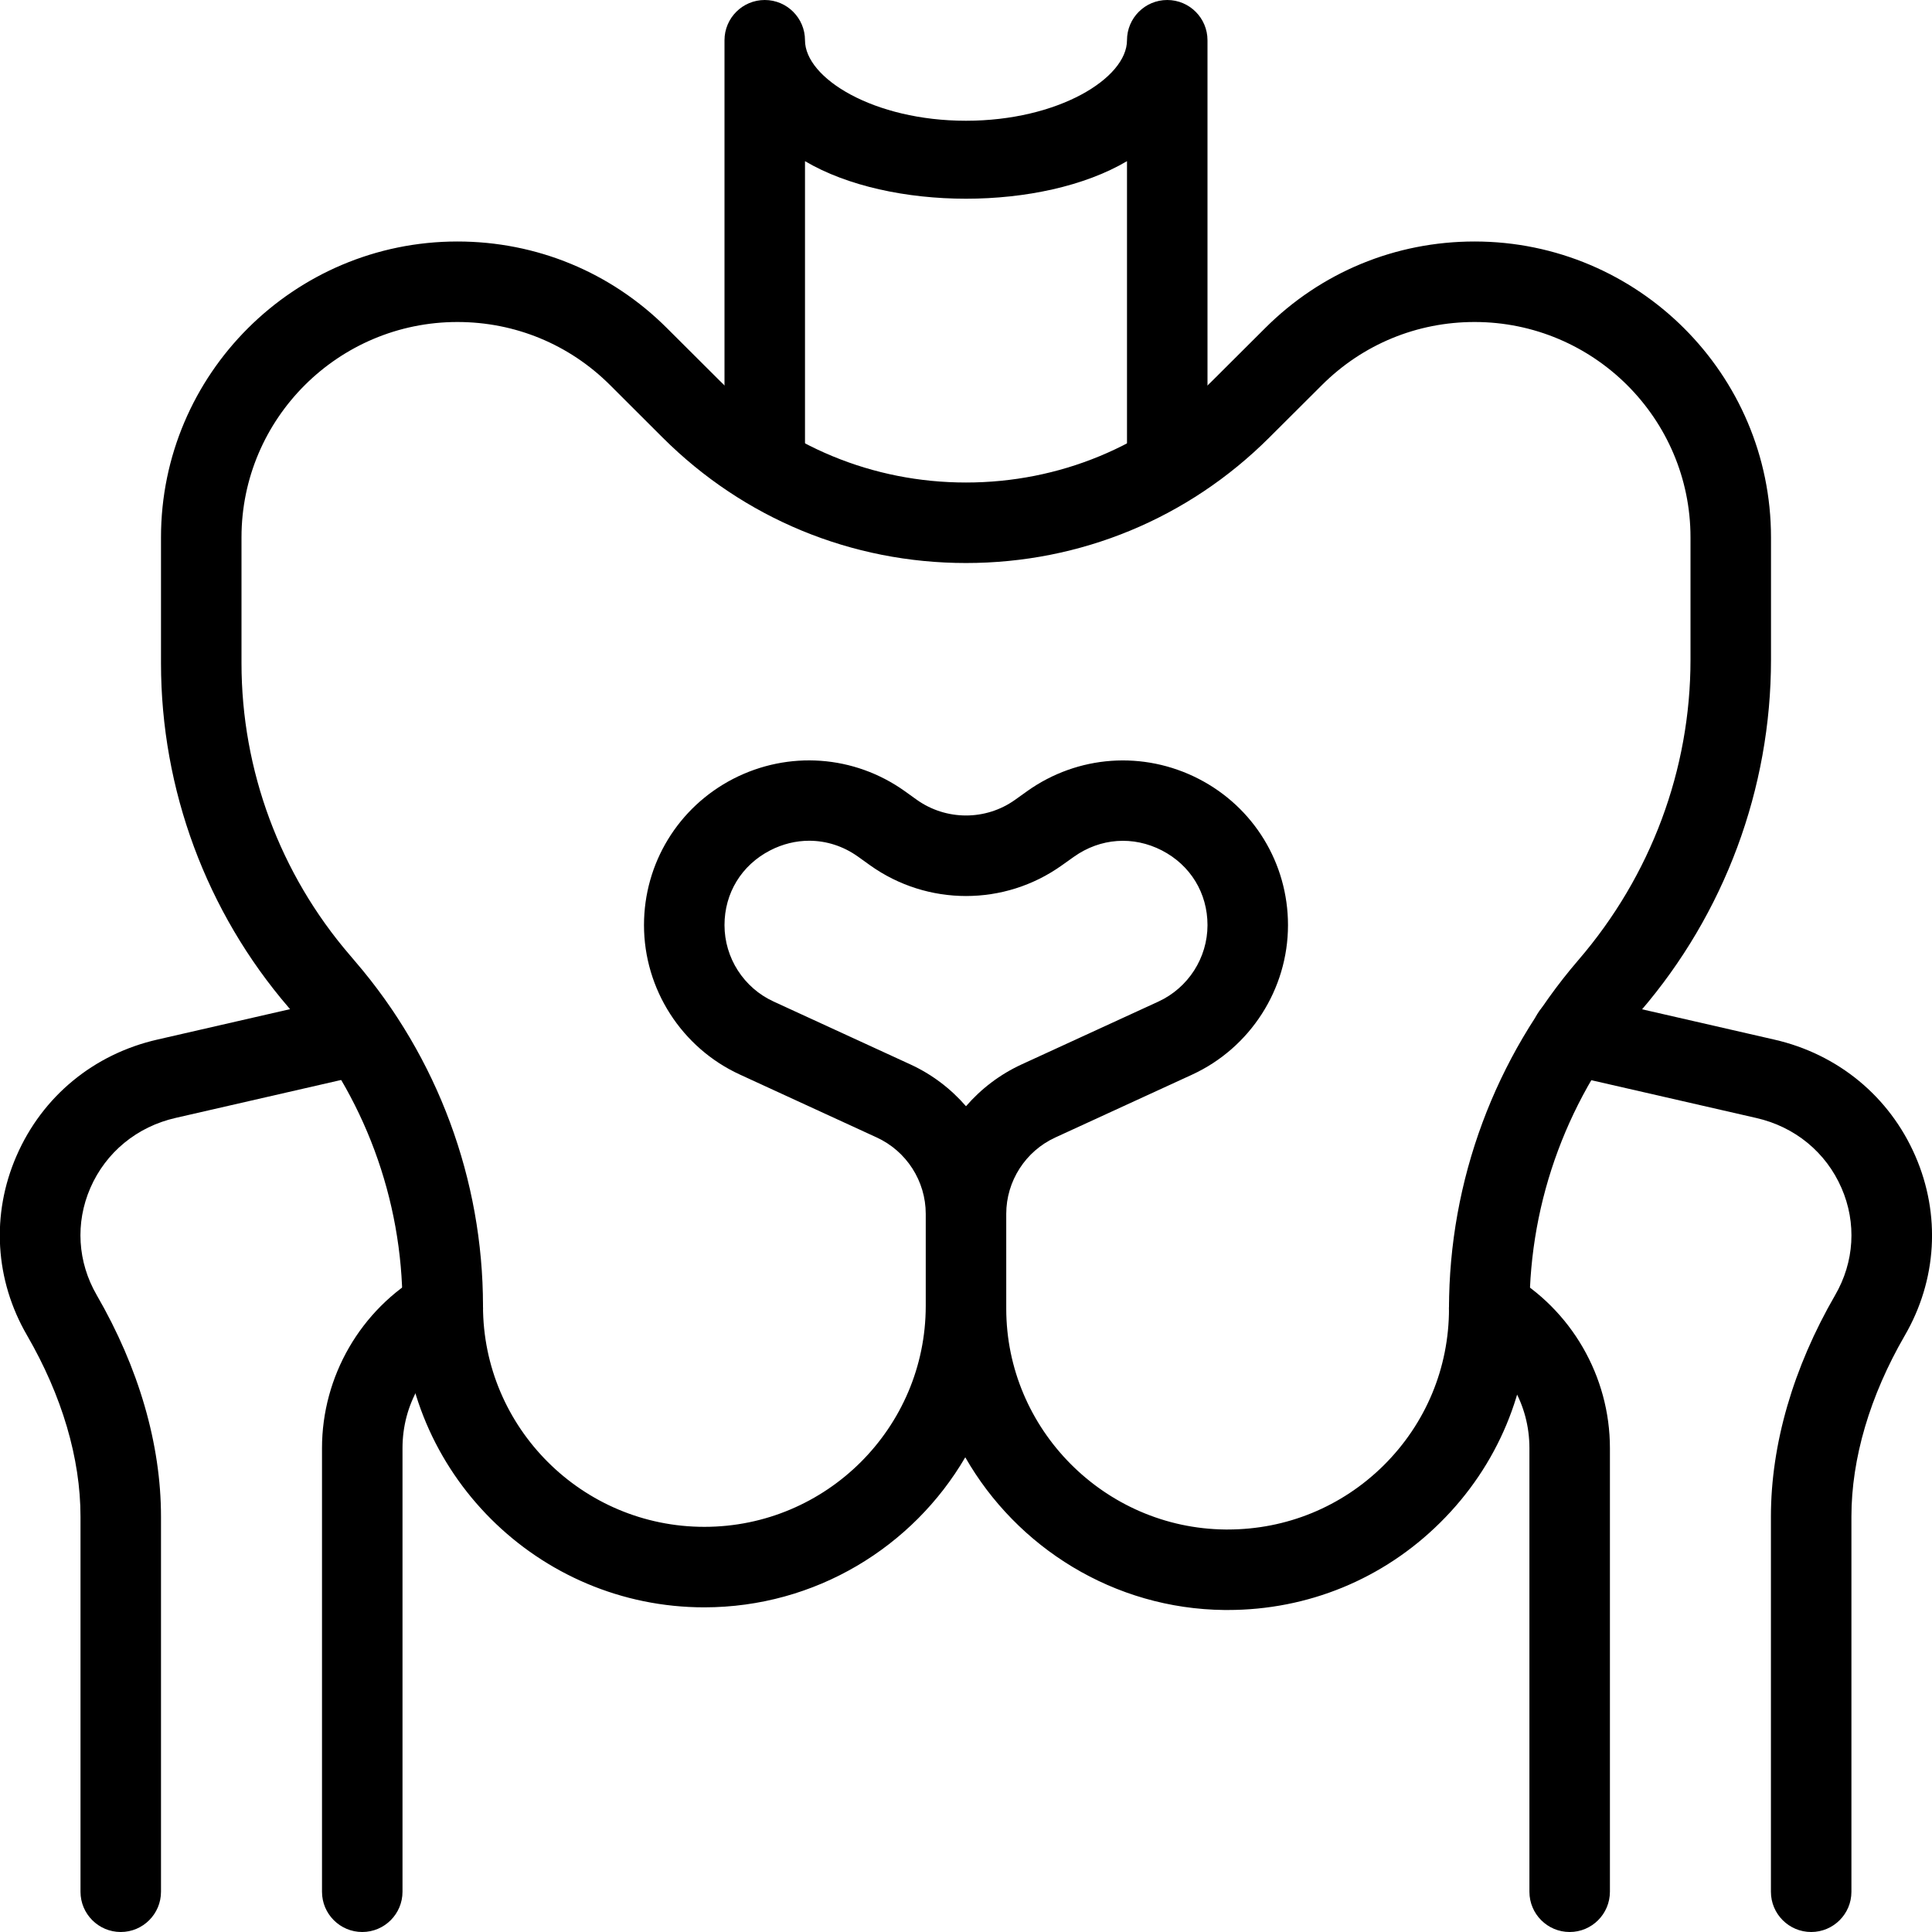
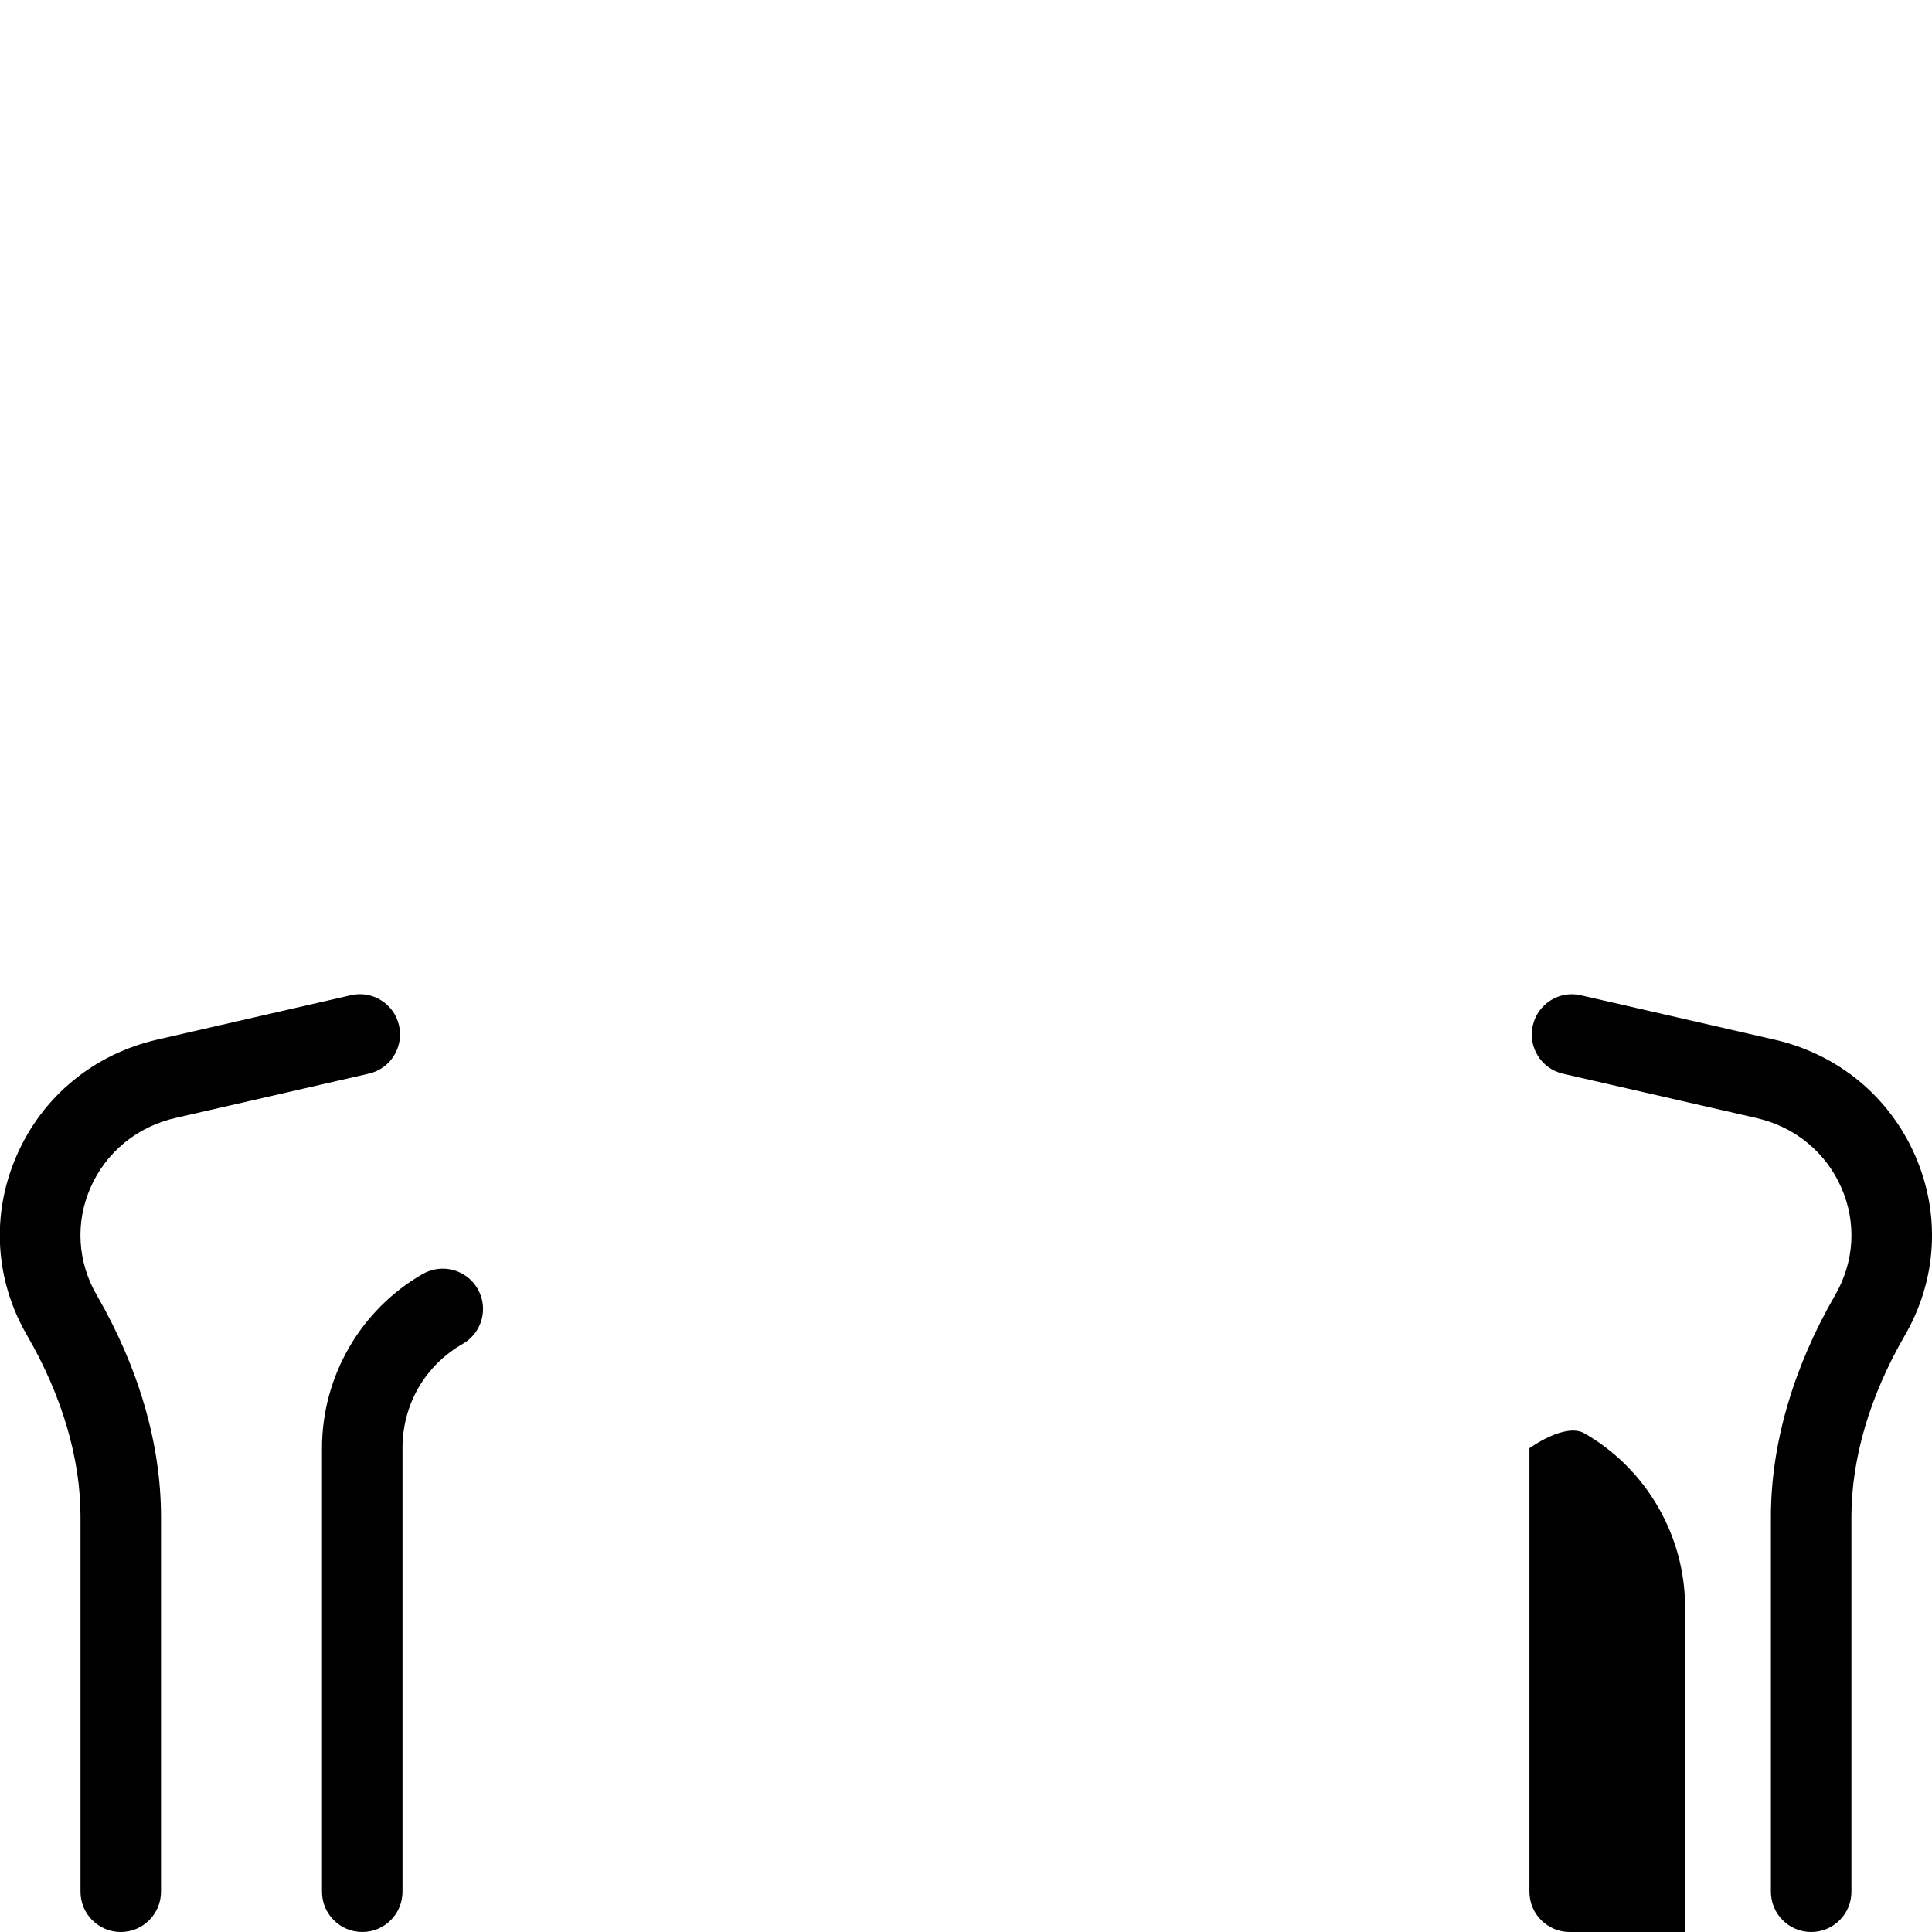
<svg xmlns="http://www.w3.org/2000/svg" id="_x31__px" height="512" viewBox="0 0 24 24" width="512">
-   <path d="m15.251 20c-.013 0-.026 0-.04 0-1.375-.014-2.579-.777-3.22-1.897-.65 1.113-1.86 1.863-3.241 1.864-2.068 0-3.75-1.679-3.75-3.743 0-1.33-.478-2.618-1.346-3.628l-.067-.079c-1.024-1.19-1.587-2.71-1.587-4.279v-1.563c0-2.026 1.652-3.675 3.682-3.675.984 0 1.908.382 2.603 1.076l.654.652c.817.816 1.904 1.266 3.061 1.266s2.244-.449 3.061-1.265l.654-.652c.695-.695 1.619-1.077 2.603-1.077 2.03 0 3.682 1.649 3.682 3.675v1.521c0 1.601-.576 3.151-1.621 4.365-.894 1.039-1.379 2.346-1.379 3.696 0 1.006-.394 1.95-1.11 2.658-.707.701-1.643 1.085-2.639 1.085zm-2.751-3.776v.033c0 1.497 1.221 2.728 2.722 2.743h.029c.73 0 1.417-.282 1.937-.796.523-.519.812-1.21.812-1.947 0-1.59.572-3.128 1.609-4.333.901-1.047 1.391-2.366 1.391-3.727v-1.522c0-1.475-1.203-2.675-2.682-2.675-.717 0-1.39.278-1.897.784l-.654.652c-1.006 1.004-2.344 1.558-3.767 1.558s-2.761-.554-3.767-1.557l-.654-.653c-.507-.506-1.18-.784-1.897-.784-1.479 0-2.682 1.2-2.682 2.675v1.563c0 1.33.478 2.618 1.346 3.627l.067.079c1.024 1.191 1.587 2.711 1.587 4.28 0 1.513 1.234 2.743 2.75 2.743s2.749-1.231 2.75-2.743v-1.145c0-.407-.239-.779-.609-.949l-1.699-.781c-.724-.332-1.192-1.061-1.192-1.857 0-.768.425-1.464 1.108-1.817.687-.353 1.502-.295 2.13.152l.152.109c.364.258.854.26 1.219 0l.151-.108c.629-.448 1.445-.505 2.13-.153s1.11 1.049 1.11 1.817c0 .796-.468 1.525-1.192 1.858l-1.698.78c-.371.17-.61.542-.61.949zm-2.448-5.78c-.164 0-.33.04-.485.12-.355.183-.567.53-.567.928 0 .407.239.779.609.949l1.699.781c.27.124.504.303.692.52.188-.217.422-.396.692-.52l1.698-.78c.371-.171.61-.544.61-.95 0-.398-.212-.745-.567-.928-.356-.183-.763-.154-1.091.078l-.152.108c-.712.508-1.668.507-2.38 0l-.152-.109c-.184-.131-.394-.197-.606-.197z" />
  <path d="m1.5 24c-.276 0-.5-.224-.5-.5v-4.66c0-.723-.229-1.5-.663-2.25-.401-.689-.449-1.503-.132-2.231.321-.739.96-1.266 1.754-1.446l2.399-.55c.267-.063.538.106.599.375s-.106.538-.375.599l-2.4.55c-.48.109-.867.427-1.06.871-.188.434-.159.918.08 1.331.522.902.798 1.853.798 2.751v4.66c0 .276-.224.5-.5.5z" />
  <path d="m4.5 24c-.276 0-.5-.224-.5-.5v-5.51c0-.892.479-1.721 1.251-2.164.24-.137.545-.055.683.185s.055.545-.185.683c-.469.268-.749.753-.749 1.296v5.51c0 .276-.224.5-.5.5z" />
  <path d="m22.499 24c-.276 0-.5-.224-.5-.5v-4.66c0-.898.276-1.849.797-2.75.24-.413.269-.898.08-1.332-.193-.444-.579-.761-1.059-.87l-2.401-.55c-.269-.062-.437-.33-.375-.599.062-.27.331-.439.599-.375l2.4.55c.792.18 1.432.708 1.753 1.446.317.729.269 1.542-.132 2.232-.433.749-.662 1.526-.662 2.249v4.66c0 .275-.224.499-.5.499z" />
-   <path d="m19.499 24c-.276 0-.5-.224-.5-.5v-5.51c0-.543-.28-1.028-.749-1.297-.239-.137-.322-.443-.185-.683s.442-.322.683-.185c.771.443 1.251 1.272 1.251 2.164v5.51c0 .277-.224.501-.5.501z" />
-   <path d="m15 6h-1v-3.998c-1.054.622-2.946.622-4 0v3.998h-1v-5.5c0-.276.224-.5.5-.5s.5.224.5.5c0 .472.855 1 2 1s2-.528 2-1c0-.276.224-.5.5-.5s.5.224.5.5z" />
+   <path d="m19.499 24c-.276 0-.5-.224-.5-.5v-5.51s.442-.322.683-.185c.771.443 1.251 1.272 1.251 2.164v5.51c0 .277-.224.501-.5.501z" />
</svg>